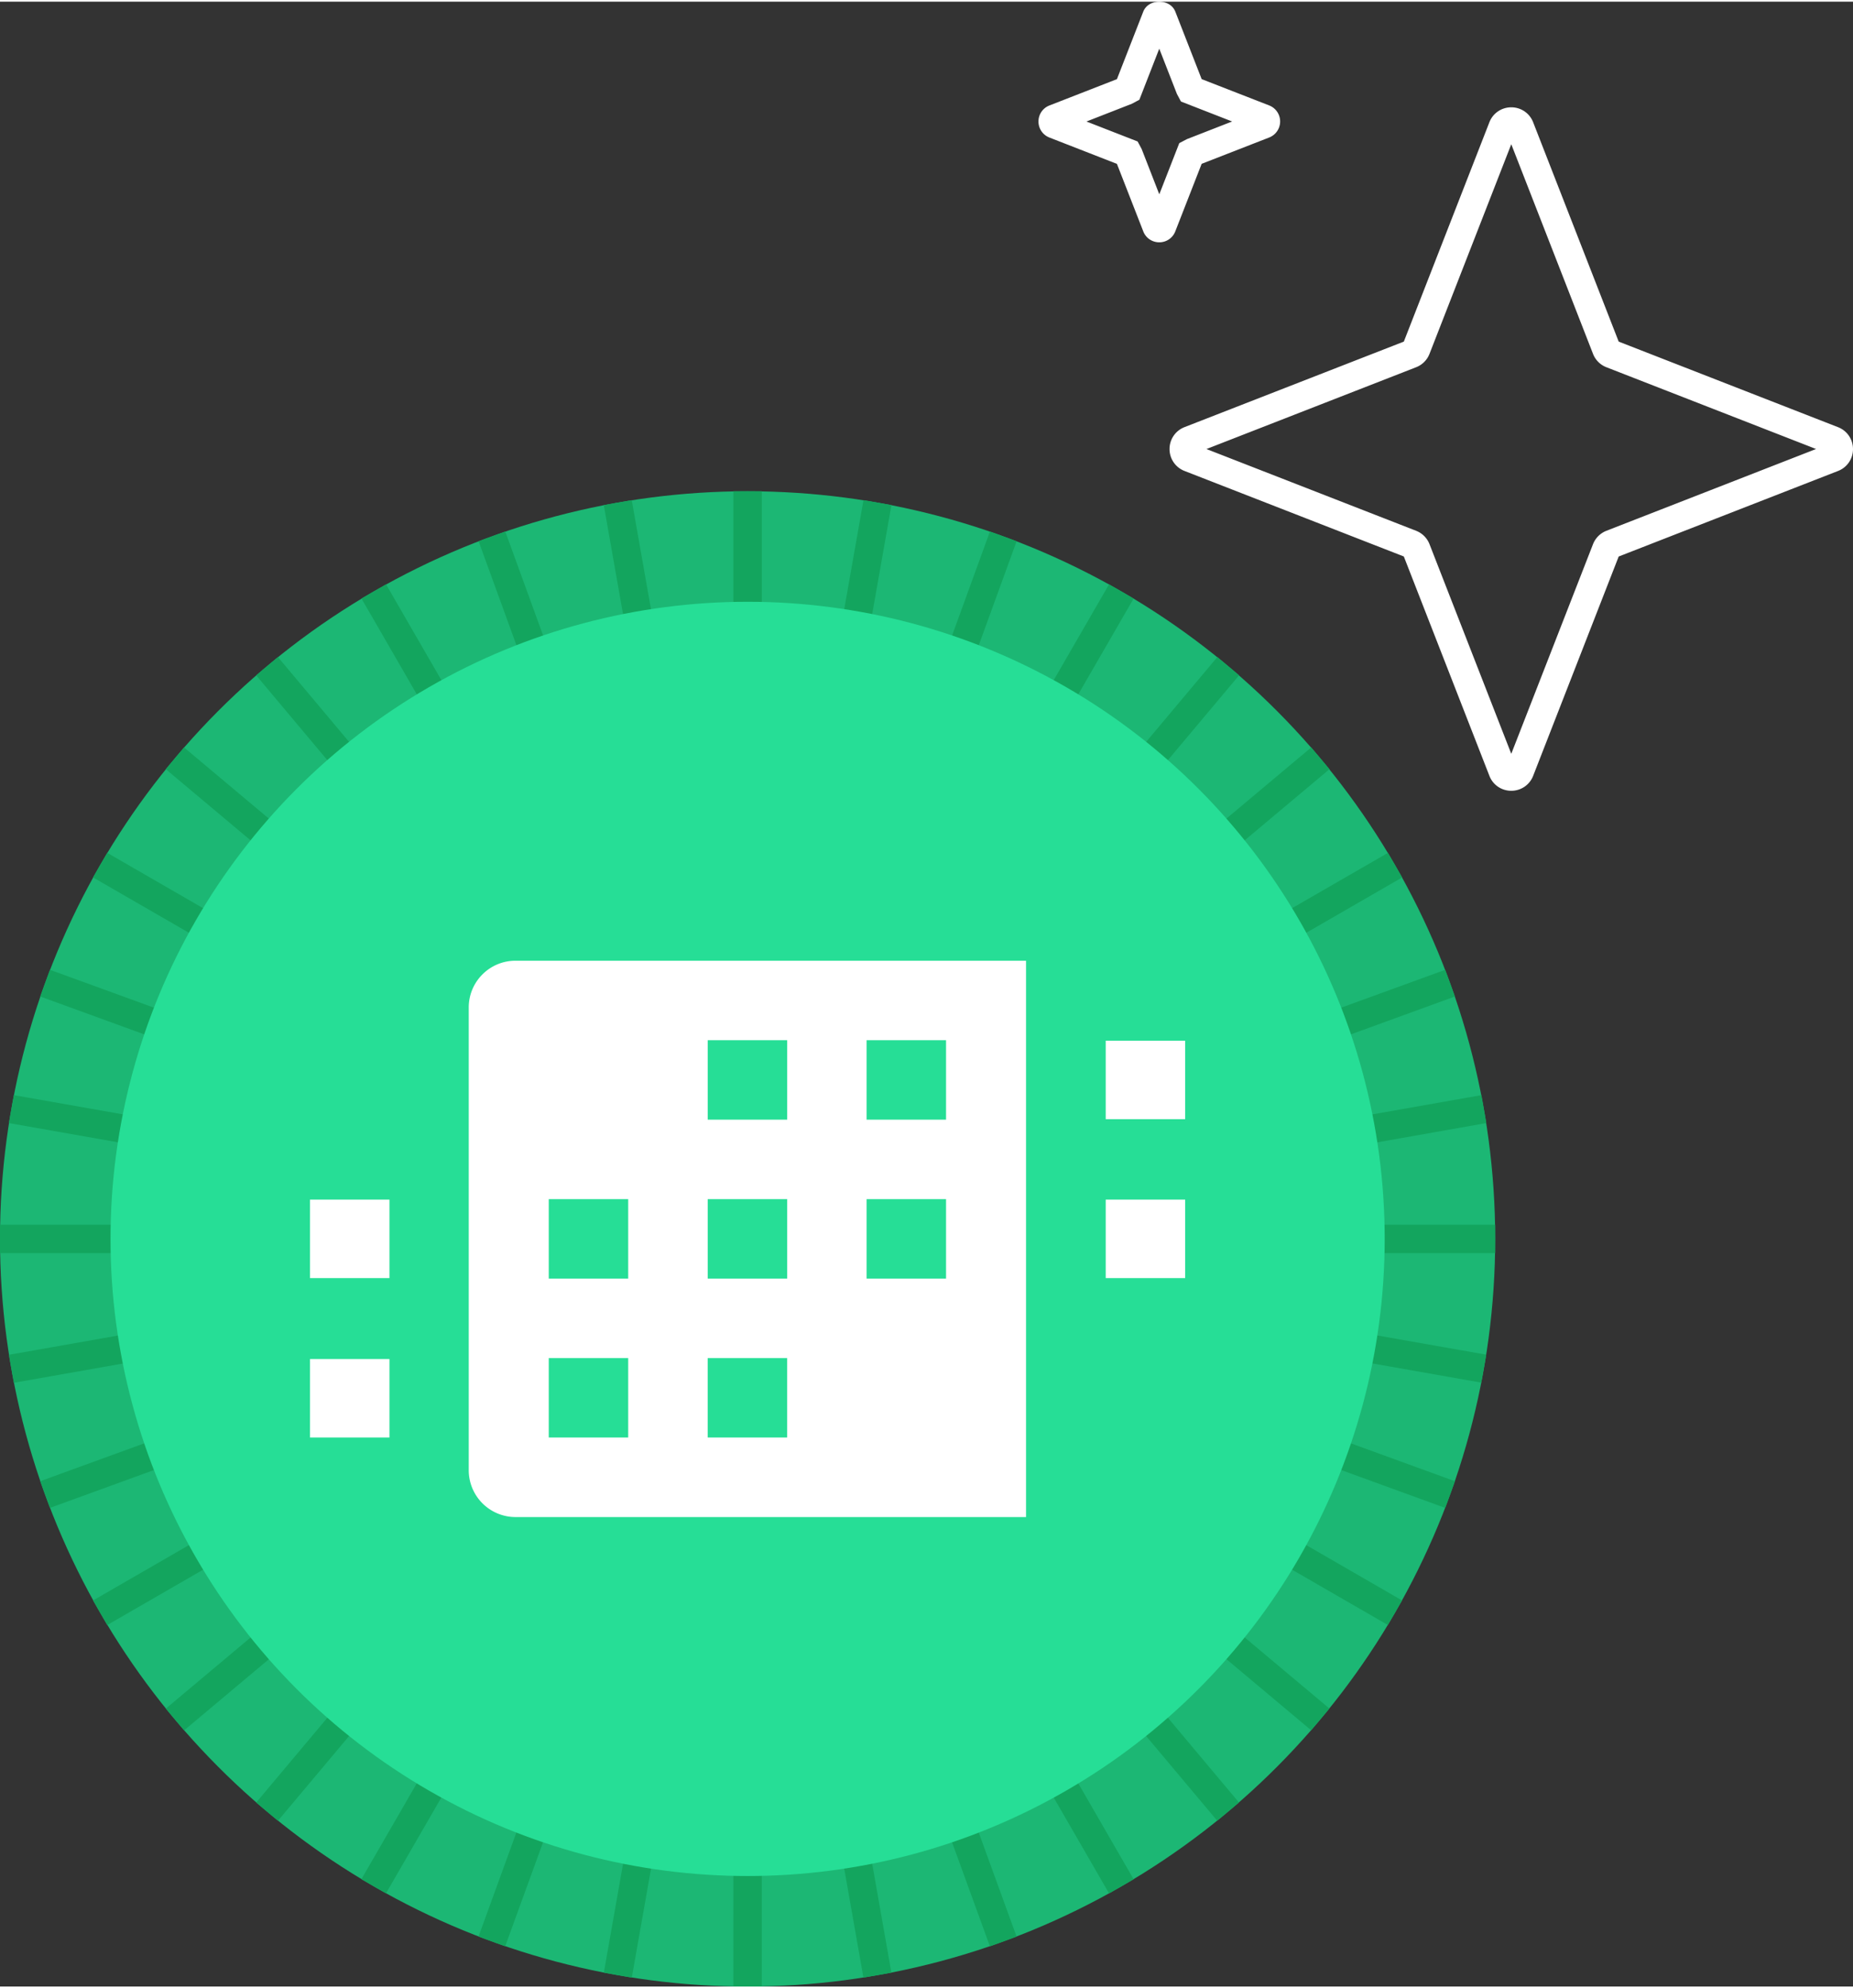
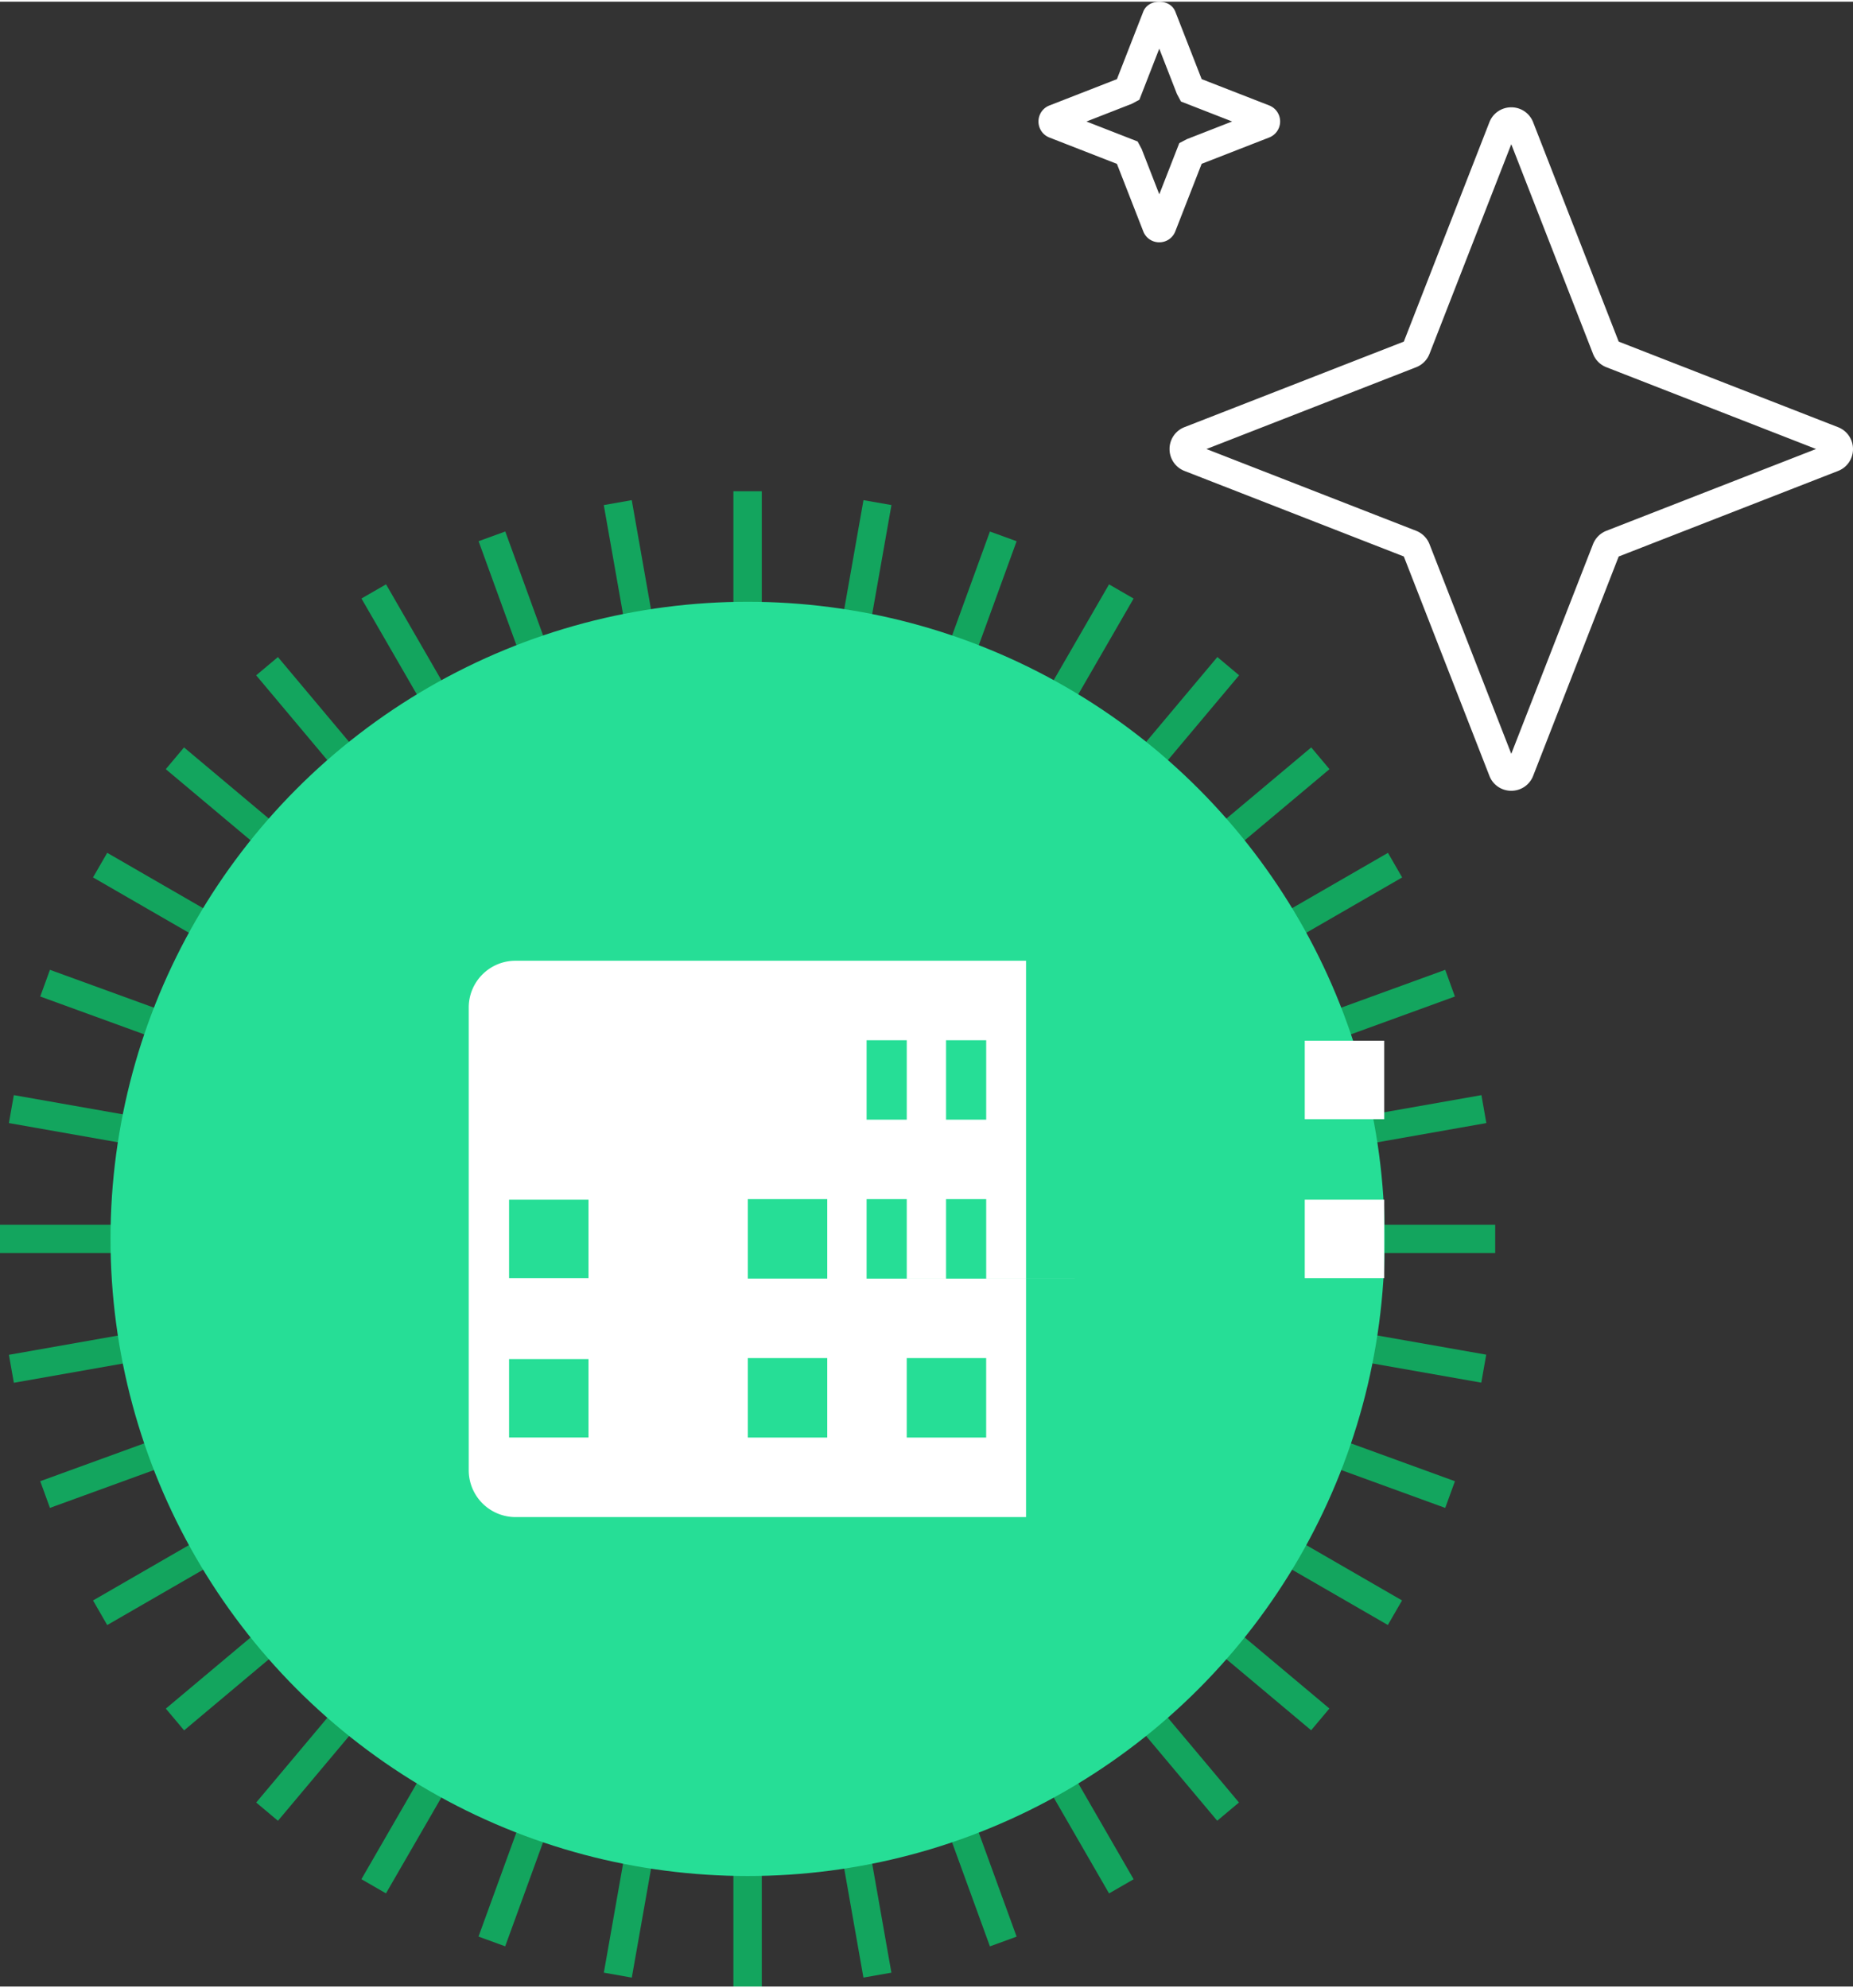
<svg xmlns="http://www.w3.org/2000/svg" width="288" height="309" viewBox="0 0 65.259 69.899">
  <rect x="0" y="0" width="65.259" height="69.899" fill="#333333" stroke="none" />
-   <circle fill="#1CB774" cx="26.329" cy="43.57" r="26.329" />
  <path fill="#13A55E" d="M25.829 63.26h1v6.638h-1zm3.427-.213l.985-.174 1.152 6.537-.985.174zm3.337-.802l.94-.342 2.27 6.239-.94.342zm3.147-1.374l.865-.5 3.319 5.75-.865.499zm2.86-1.896l.767-.643 4.267 5.086-.766.642zm2.49-2.368l.643-.766 5.086 4.267-.643.766zm2.039-2.759l.5-.866 5.748 3.32-.5.865zm1.531-3.075l.341-.94 6.239 2.271-.342.94zm.97-3.293l.174-.985 6.538 1.152-.174.985zm.389-4.41h6.639v1h-6.639zm-.385-3.409l6.539-1.154.173.984-6.538 1.155zm-.976-3.297l6.24-2.27.341.94L45 37.304zm-1.527-3.071l5.75-3.318.5.866-5.75 3.318zm-2.038-2.763l5.086-4.268.643.766-5.086 4.268zm-2.489-2.365l4.269-5.086.766.643-4.269 5.085zm-2.866-1.898l3.32-5.747.865.5-3.32 5.747zm-3.145-1.369l2.27-6.239.94.342-2.27 6.239zm-3.337-.808l1.154-6.536.985.173-1.155 6.538zm-3.427-6.849h1v6.639h-1zm-4.565.487l.985-.174 1.152 6.537-.984.174zM16.855 19l.94-.342 2.27 6.239-.94.342zm-4.125 2.018l.866-.499 3.319 5.748-.865.5zm-3.708 2.705l.766-.643 4.267 5.086-.767.642zm-3.184 3.305l.643-.766 5.084 4.267-.642.766zM3.276 30.84l.5-.866 5.749 3.32-.5.865zm-1.859 4.194l.342-.94 6.239 2.271-.342.94zM.313 39.491l.174-.984 6.537 1.153-.174.984zM0 43.07h6.639v1H0zm.314 4.582l6.537-1.154.174.985-6.537 1.154zm1.103 4.451l6.239-2.27.342.94-6.239 2.27zm1.86 4.2l5.749-3.319.5.866-5.75 3.319zm2.563 3.809l5.086-4.268.643.766-5.085 4.268zm3.183 3.307l4.268-5.085.766.643-4.268 5.085zm3.705 2.7l3.32-5.748.866.5-3.321 5.747zm4.124 2.021l2.27-6.238.94.342-2.27 6.239zm4.414 1.27l1.154-6.536.985.174-1.154 6.537z" />
  <circle fill="#26DE96" cx="26.329" cy="43.57" r="22.437" />
-   <path fill="#FFF" d="M53.224 27.789a.82.82 0 01-.771-.528l-3.013-7.723-7.724-3.012a.825.825 0 01-.527-.772.824.824 0 01.527-.771l7.724-3.012 3.013-7.724c.124-.32.428-.527.771-.527s.647.207.771.528l3.012 7.723 7.724 3.013c.32.124.527.427.528.771a.823.823 0 01-.528.772l-7.724 3.012-3.012 7.723a.822.822 0 01-.771.527zM42.489 15.754l7.384 2.879a.832.832 0 01.472.473l2.879 7.381 2.879-7.383a.836.836 0 01.471-.471l7.384-2.88-7.383-2.879a.827.827 0 01-.47-.467L53.224 5.02l-2.88 7.383a.826.826 0 01-.472.471l-7.383 2.88zm14.448-3.811zm-16.11-3.469a.6.6 0 01-.564-.387l-.927-2.375-2.376-.927a.604.604 0 01-.387-.564c0-.252.151-.475.386-.566l2.377-.927.927-2.376c.182-.47.948-.469 1.13 0l.927 2.375 2.376.926a.606.606 0 01-.001 1.131l-2.375.926-.927 2.375a.602.602 0 01-.566.389zm-.366-.75v.001-.001zm.732-.002l.001.002-.001-.002zm-2.93-3.502l1.802.703.142.266.621 1.595.704-1.803.268-.14 1.593-.622-1.802-.703-.142-.266-.622-1.595-.701 1.799-.264.141-1.599.625zm6.069-.366h-.002.002zm-7.01-.001h.002-.002zm1.619 38.334h2.798v2.763h-2.798zm0-5.597h2.798v2.763h-2.798zm-28.023 5.597h2.798v2.763h-2.798zm0 5.614h2.798v2.763h-2.798zm25.217-14.027H18.154c-.909 0-1.646.737-1.646 1.646v16.297a1.65 1.65 0 001.649 1.649h17.978V33.774zm-8.413 2.799v2.798h-2.798v-2.798h2.798zm0 5.596v2.798h-2.798v-2.798h2.798zm-8.396 0h2.798v2.798h-2.798v-2.798zm0 8.396v-2.798h2.798v2.798h-2.798zm5.597 0v-2.798h2.798v2.798h-2.798zm8.396-5.597H30.52V42.17h2.798v2.798zm0-5.597H30.52v-2.798h2.798v2.798z" />
+   <path fill="#FFF" d="M53.224 27.789a.82.82 0 01-.771-.528l-3.013-7.723-7.724-3.012a.825.825 0 01-.527-.772.824.824 0 01.527-.771l7.724-3.012 3.013-7.724c.124-.32.428-.527.771-.527s.647.207.771.528l3.012 7.723 7.724 3.013c.32.124.527.427.528.771a.823.823 0 01-.528.772l-7.724 3.012-3.012 7.723a.822.822 0 01-.771.527zM42.489 15.754l7.384 2.879a.832.832 0 01.472.473l2.879 7.381 2.879-7.383a.836.836 0 01.471-.471l7.384-2.88-7.383-2.879a.827.827 0 01-.47-.467L53.224 5.02l-2.88 7.383a.826.826 0 01-.472.471l-7.383 2.88zm14.448-3.811zm-16.11-3.469a.6.6 0 01-.564-.387l-.927-2.375-2.376-.927a.604.604 0 01-.387-.564c0-.252.151-.475.386-.566l2.377-.927.927-2.376c.182-.47.948-.469 1.13 0l.927 2.375 2.376.926a.606.606 0 01-.001 1.131l-2.375.926-.927 2.375a.602.602 0 01-.566.389zm-.366-.75v.001-.001zm.732-.002l.001.002-.001-.002zm-2.93-3.502l1.802.703.142.266.621 1.595.704-1.803.268-.14 1.593-.622-1.802-.703-.142-.266-.622-1.595-.701 1.799-.264.141-1.599.625zm6.069-.366h-.002.002zh.002-.002zm1.619 38.334h2.798v2.763h-2.798zm0-5.597h2.798v2.763h-2.798zm-28.023 5.597h2.798v2.763h-2.798zm0 5.614h2.798v2.763h-2.798zm25.217-14.027H18.154c-.909 0-1.646.737-1.646 1.646v16.297a1.65 1.65 0 001.649 1.649h17.978V33.774zm-8.413 2.799v2.798h-2.798v-2.798h2.798zm0 5.596v2.798h-2.798v-2.798h2.798zm-8.396 0h2.798v2.798h-2.798v-2.798zm0 8.396v-2.798h2.798v2.798h-2.798zm5.597 0v-2.798h2.798v2.798h-2.798zm8.396-5.597H30.52V42.17h2.798v2.798zm0-5.597H30.52v-2.798h2.798v2.798z" />
</svg>